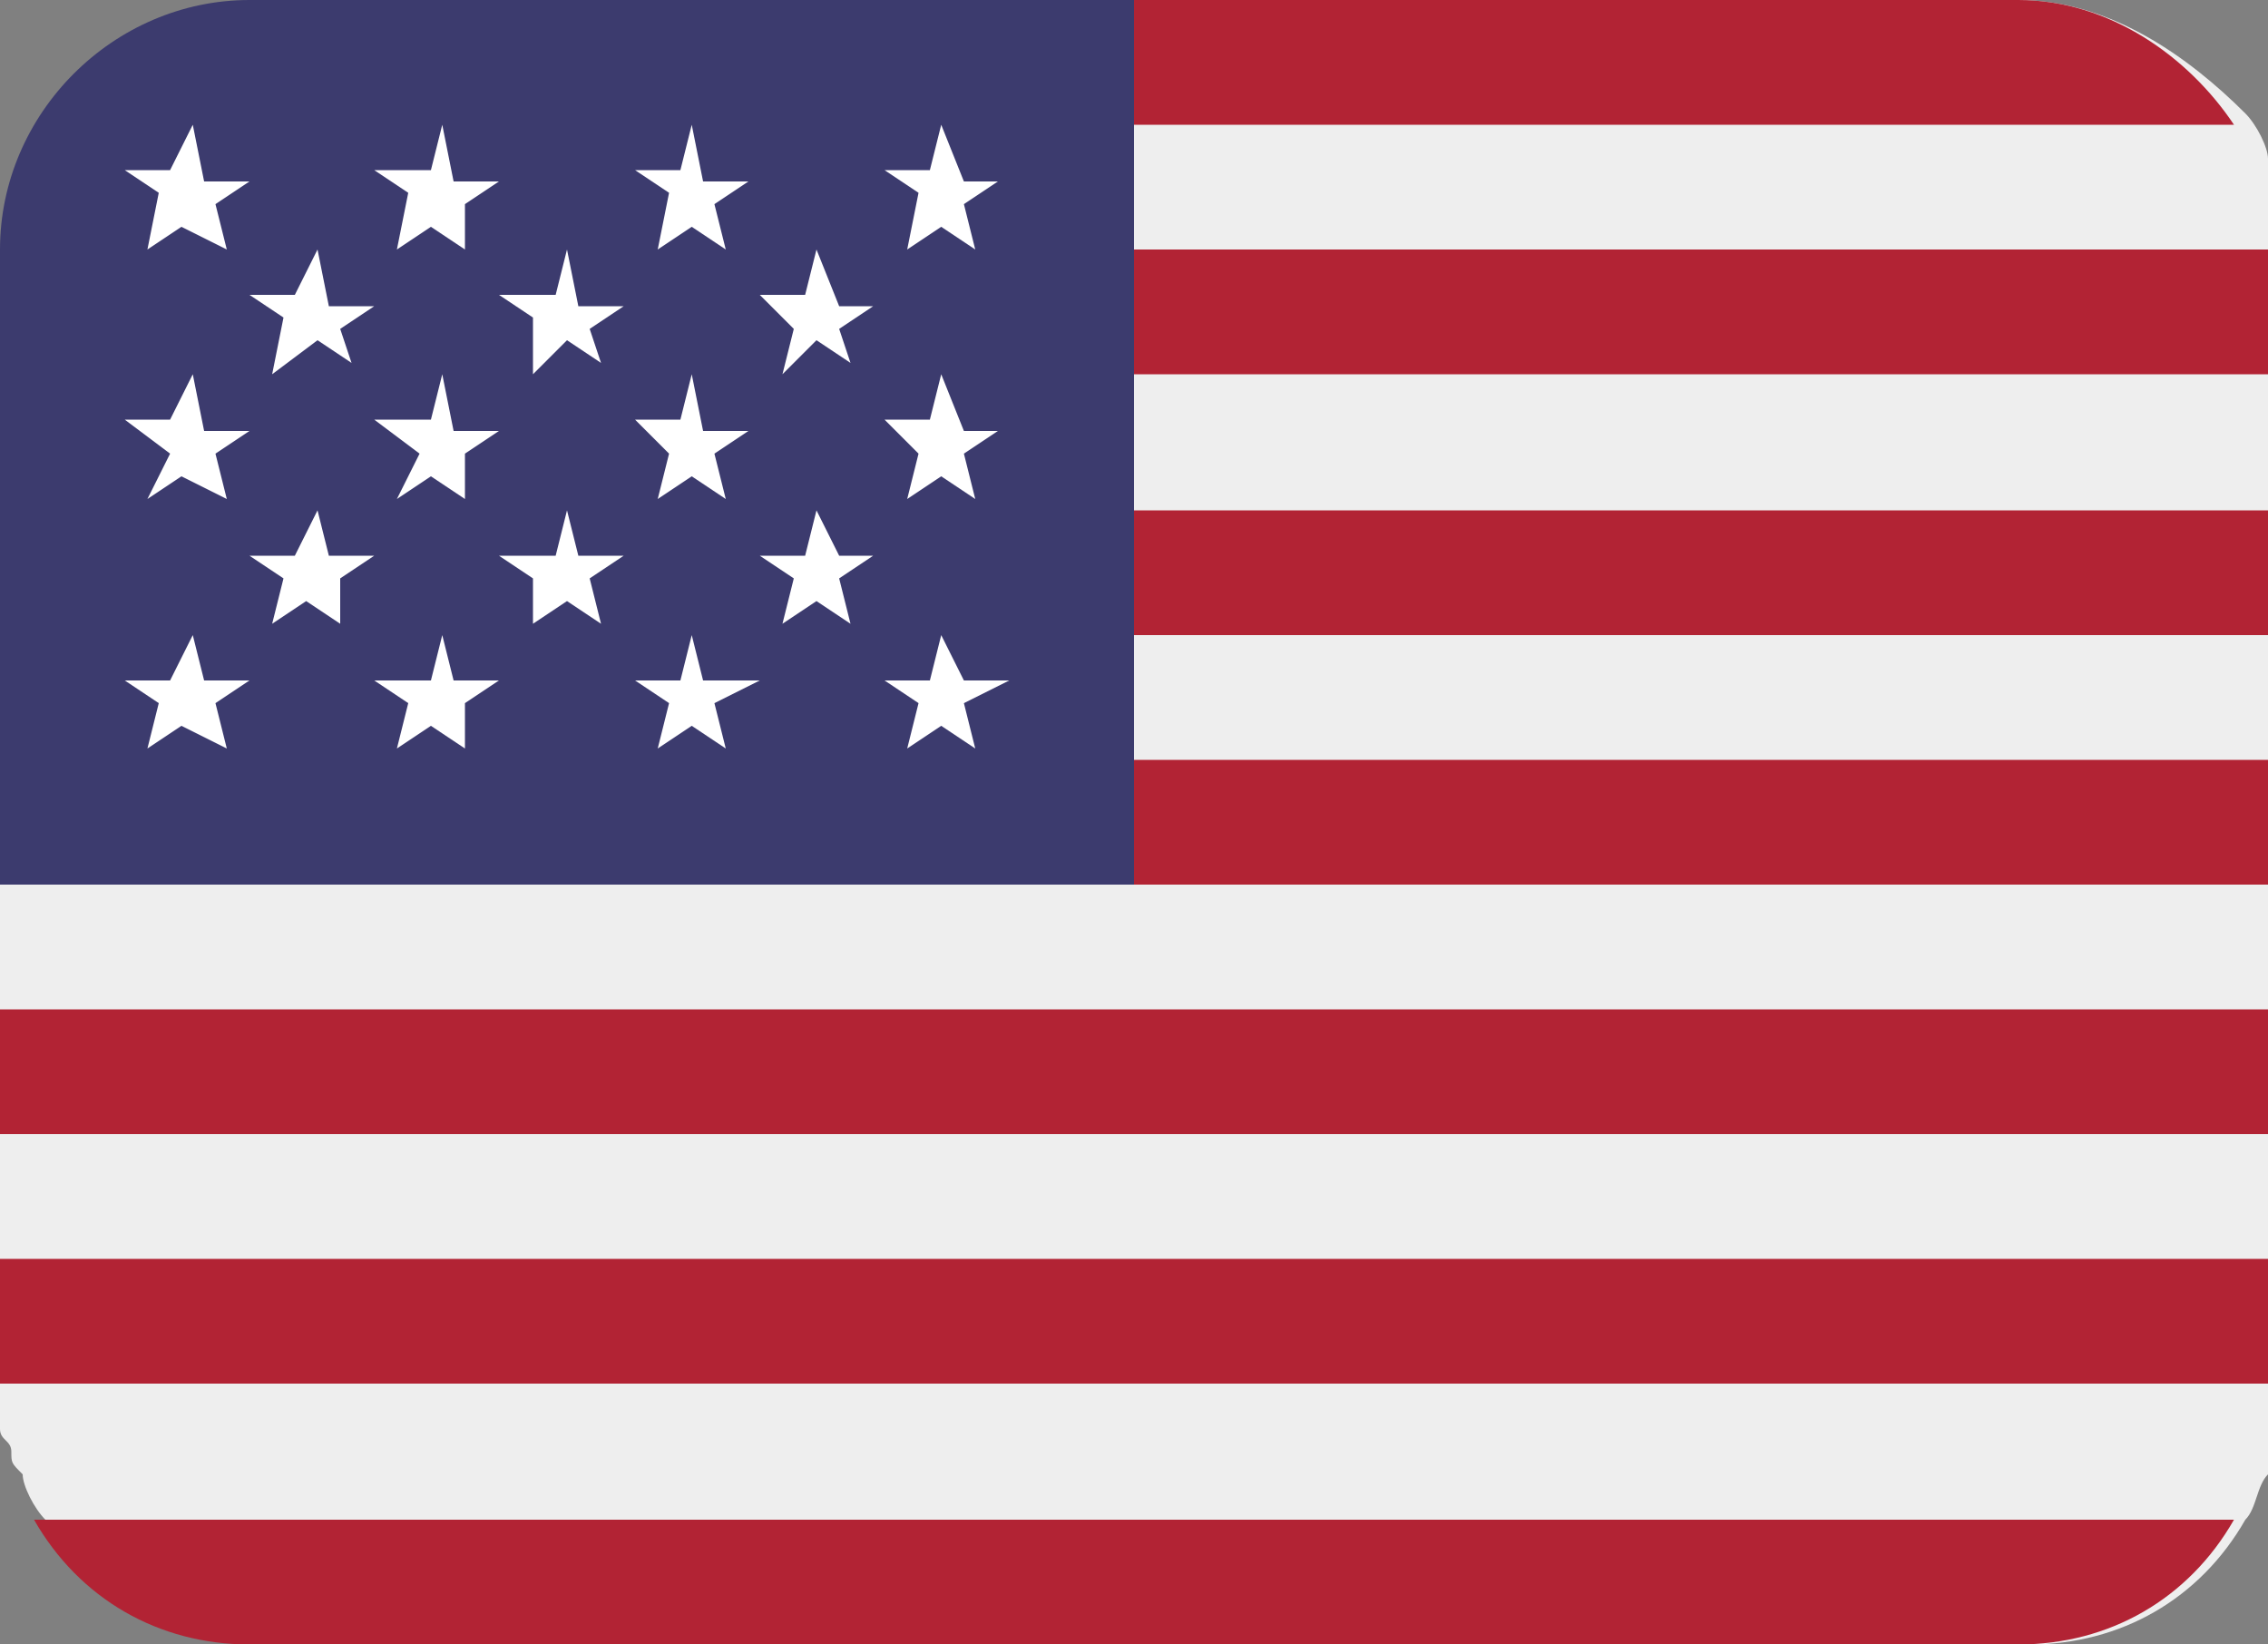
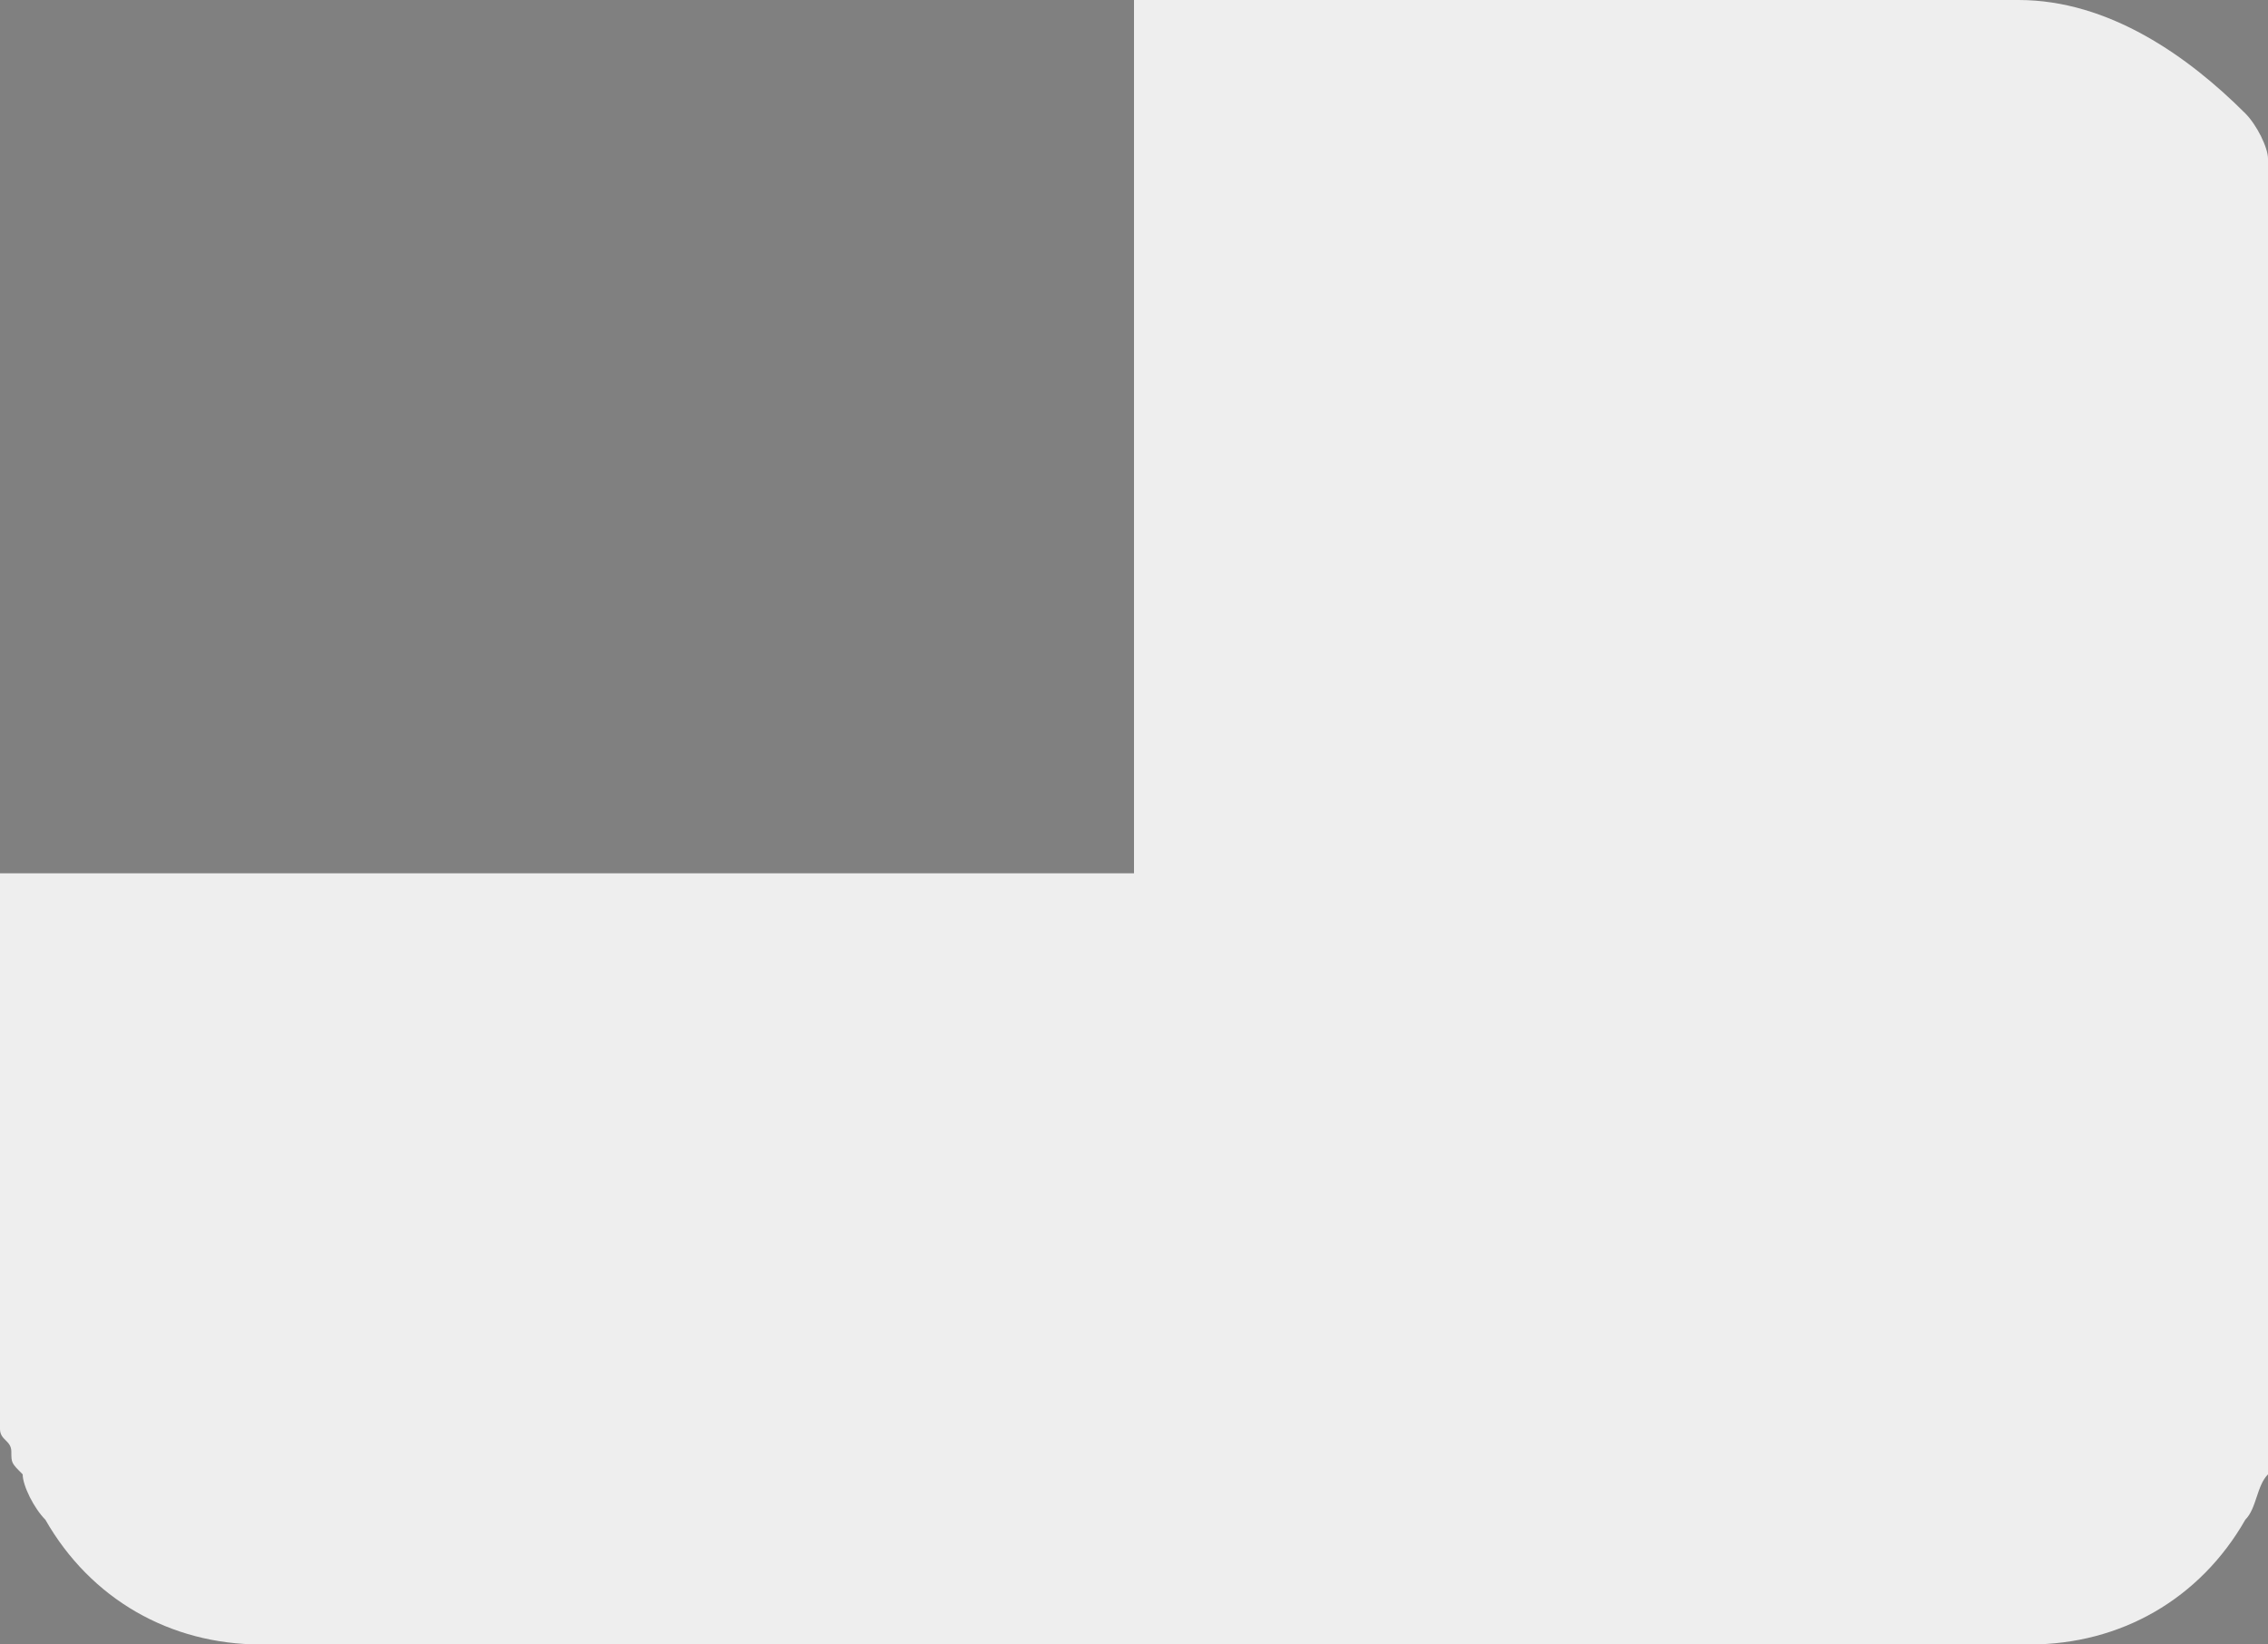
<svg xmlns="http://www.w3.org/2000/svg" width="20" height="14.5">
  <rect width="100%" height="100%" fill="#808080" stroke="none" />
  <style type="text/css">.st0{fill:#EEEEEE;} .st1{fill:#B22334;} .st2{fill:#3C3B6E;} .st3{fill:#FFFFFF;}</style>
  <path d="M.1 12.8c0 .1 0 .1.1.2 0 .1.1.3.2.4.4.7 1.1 1.1 1.9 1.1h15.6c.8 0 1.5-.4 1.9-1.1.1-.1.1-.3.2-.4 0-.1 0-.1.1-.2 0-.1 0-.1 0-.2s0-.2 0-.4V2.2c0-.1 0-.3 0-.4 0-.1 0-.1 0-.2s0-.1-.1-.2c0-.1-.1-.3-.2-.4-.5-.5-1.2-1-2-1H10V7.7H0v4.5c0 .1 0 .3 0 .4 0 .1.1.1.1.2z" class="st0" />
-   <path d="M19.7 1.1C19.3.5 18.6 0 17.8 0H10v1.1h9.7zM0 12.2h20v-1.1H0zM10 6.7h10v1.1H10zM10 4.5h10v1.1H10zM0 8.9h20V10H0zM17.8 14.5c.8 0 1.5-.4 1.9-1.1H.3c.4.7 1.1 1.1 1.9 1.1h15.6zM10 2.2h10v1.1H10z" class="st1" />
  <path d="M0 2.2c0-.1 0-.2 0-.3 0 .1 0 .2 0 .3" class="st0" />
-   <path d="M.3 1.1zM.1 1.7c0-.1 0-.1.1-.2-.1.1-.1.1-.1.2" class="st0" />
-   <path d="M10 0H2.2C1 0 0 1 0 2.2v5.6h10S10 0 10 0z" class="st2" />
-   <path d="M1.1 1.5l.3.2-.1.5.3-.2.4.2-.1-.4.3-.2h-.4l-.1-.5-.2.4h-.4zM2.2 2.6l.3.2-.1.5.4-.3.3.2-.1-.3.3-.2h-.4l-.1-.5-.2.4s-.4 0-.4 0zM4.4 2.6l.3.2v.5L5 3l.3.2-.1-.3.3-.2h-.4L5 2.2l-.1.4s-.5 0-.5 0zM6.7 2.6l.3.3-.1.4.3-.3.3.2-.1-.3.3-.2h-.3l-.2-.5-.1.4h-.4zM2.2 4.9l.3.2-.1.4.3-.2.3.2v-.4l.3-.2h-.4l-.1-.4-.2.4s-.4 0-.4 0zM4.4 4.9l.3.2v.4l.3-.2.3.2-.1-.4.3-.2h-.4L5 4.5l-.1.4s-.5 0-.5 0zM6.7 4.9l.3.2-.1.4.3-.2.3.2-.1-.4.3-.2h-.3l-.2-.4-.1.4h-.4zM3.3 1.5l.3.2-.1.5.3-.2.3.2v-.4l.3-.2H4l-.1-.5-.1.4h-.5zM5.6 1.5l.3.2-.1.5.3-.2.3.2-.1-.4.3-.2h-.4l-.1-.5-.1.4h-.4zM7.8 1.5l.3.2-.1.5.3-.2.3.2-.1-.4.3-.2h-.3l-.2-.5-.1.4h-.4zM1.1 3.7l.4.3-.2.4.3-.2.4.2-.1-.4.3-.2h-.4l-.1-.5-.2.4h-.4zM3.5 4.4l.3-.2.3.2V4l.3-.2H4l-.1-.5-.1.4h-.5l.4.3-.2.4zM5.6 3.7l.3.3-.1.4.3-.2.3.2-.1-.4.3-.2h-.4l-.1-.5-.1.4h-.4zM7.8 3.7l.3.3-.1.4.3-.2.3.2-.1-.4.3-.2h-.3l-.2-.5-.1.4h-.4zM1.1 6l.3.2-.1.4.3-.2.4.2-.1-.4.3-.2h-.4l-.1-.4-.2.4h-.4zM3.5 6.6l.3-.2.3.2v-.4l.3-.2H4l-.1-.4-.1.4h-.5l.3.2-.1.4zM5.6 6l.3.2-.1.4.3-.2.3.2-.1-.4.4-.2h-.5l-.1-.4L6 6h-.4zM7.8 6l.3.2-.1.4.3-.2.3.2-.1-.4.4-.2h-.4l-.2-.4-.1.4h-.4z" class="st3" />
</svg>